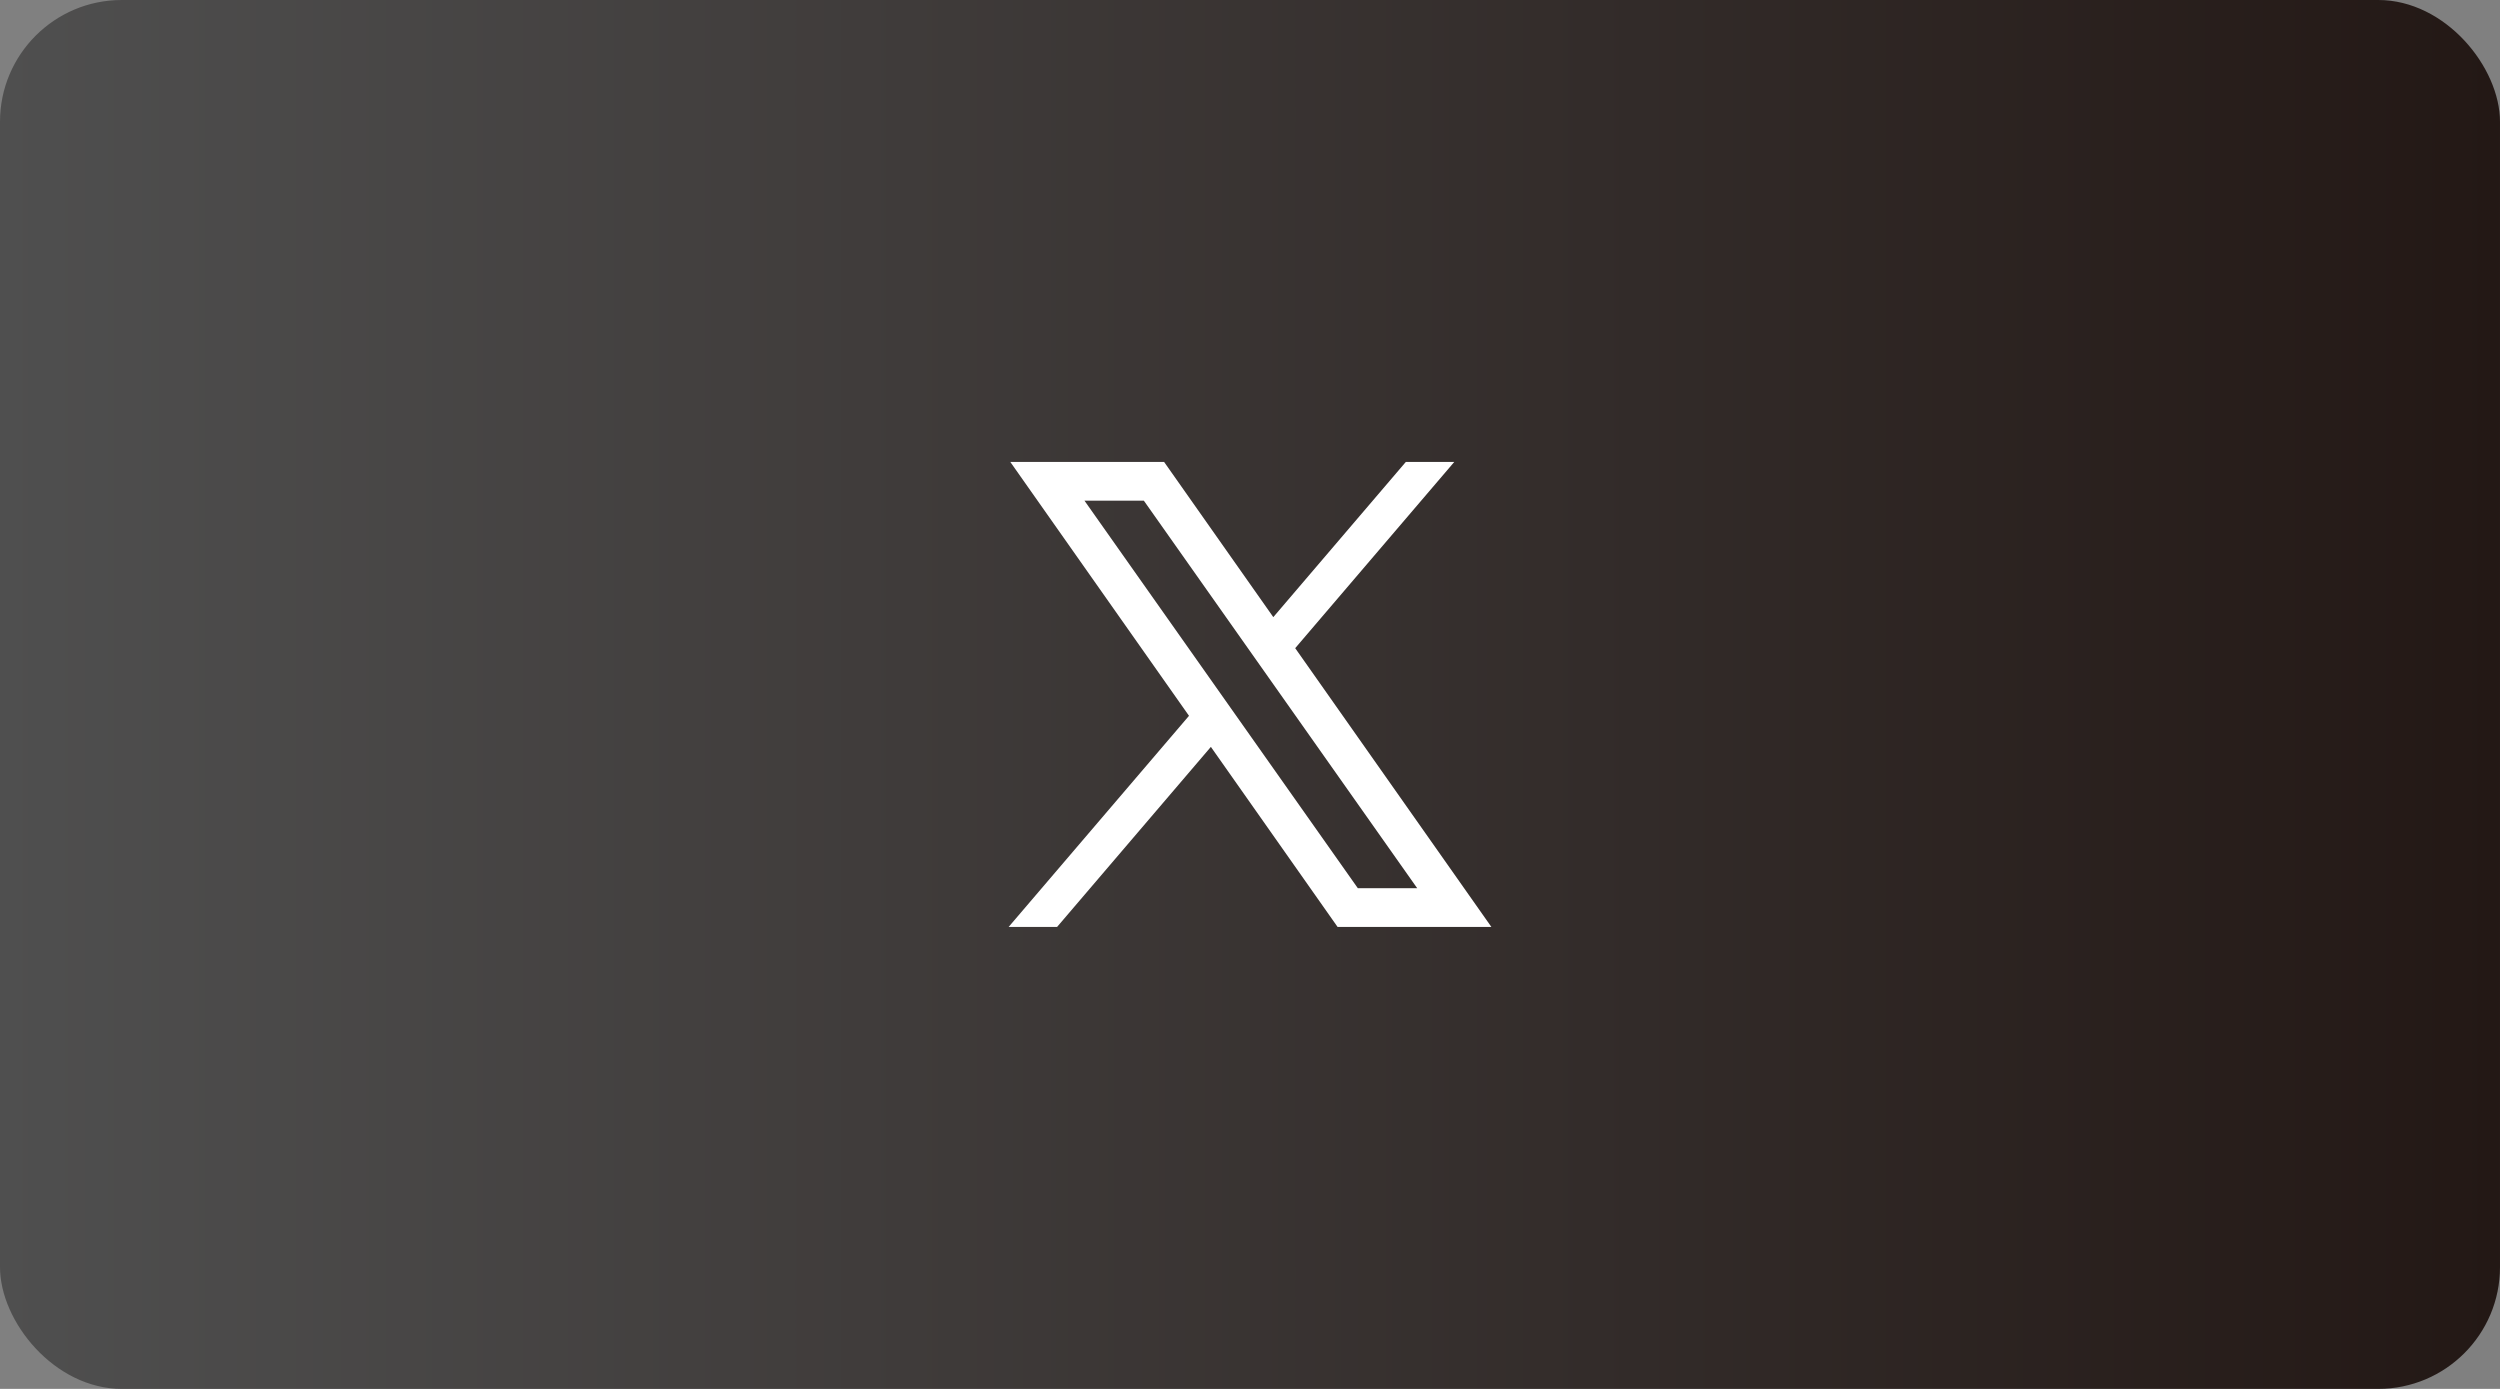
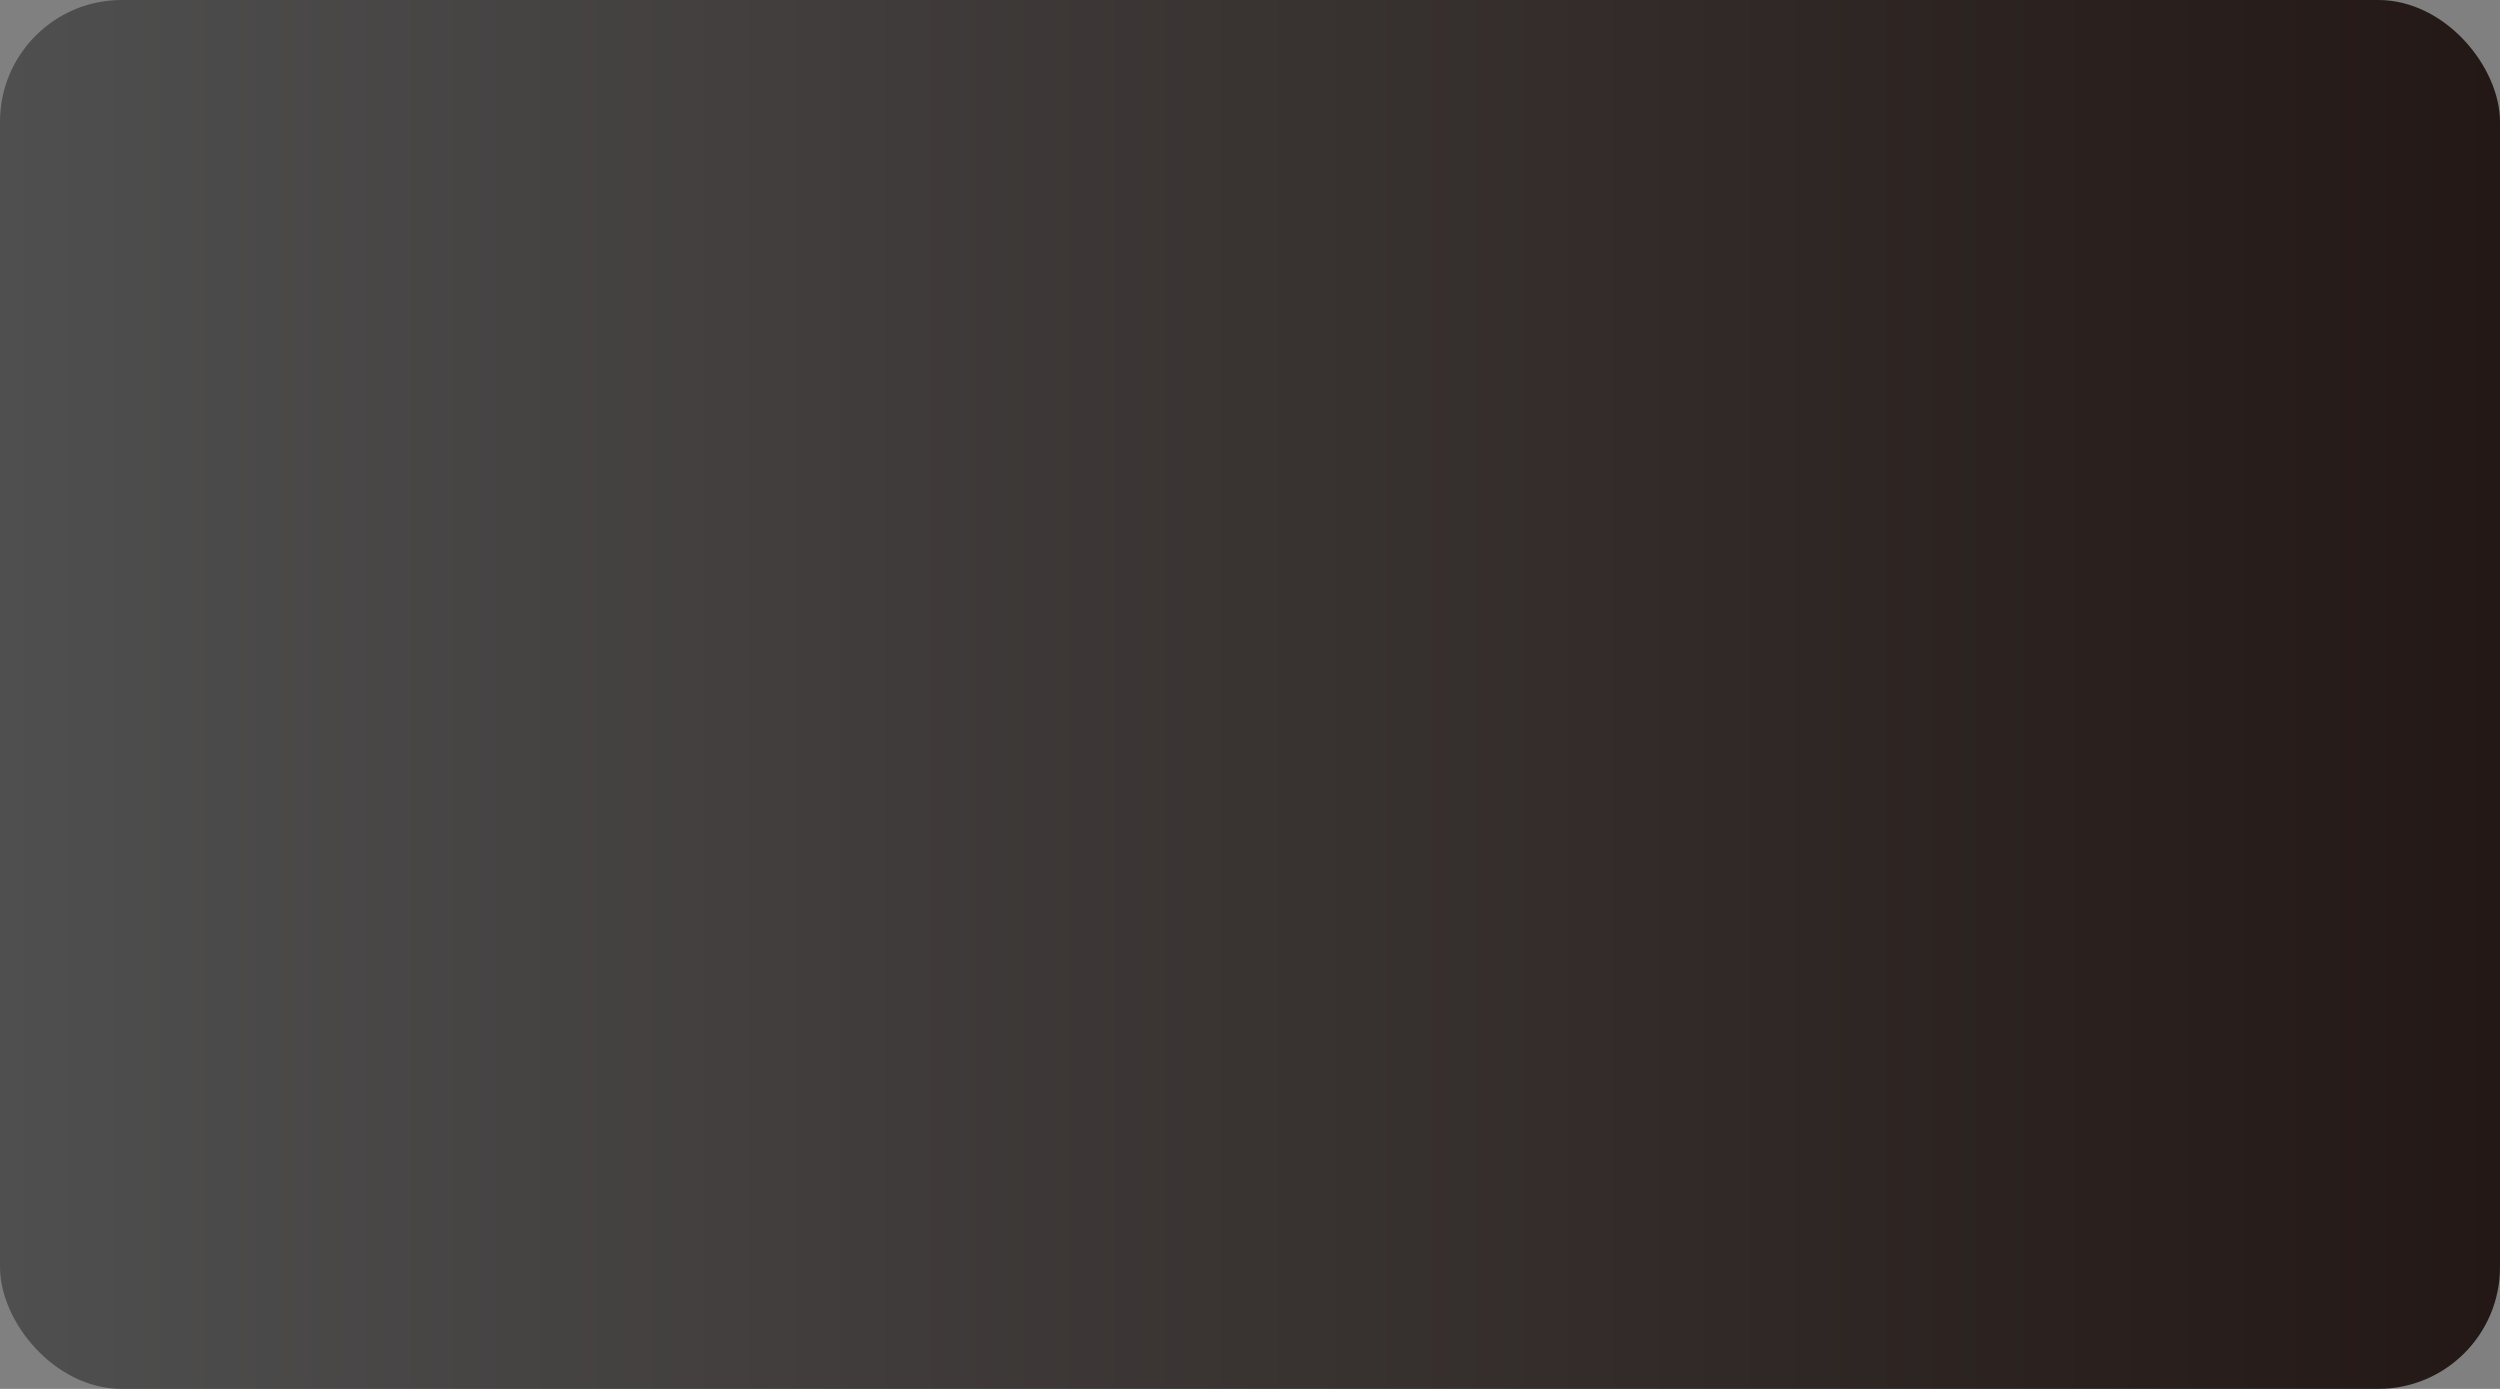
<svg xmlns="http://www.w3.org/2000/svg" id="_レイヤー_2" data-name="レイヤー 2" viewBox="0 0 1080 600">
  <rect x="0" y="0" width="1080" height="600" fill="#808080" stroke="none" />
  <defs>
    <style>
      .cls-1 {
        fill: url(#_名称未設定グラデーション_37);
      }

      .cls-1, .cls-2 {
        stroke-width: 0px;
      }

      .cls-2 {
        fill: #fff;
      }
    </style>
    <linearGradient id="_名称未設定グラデーション_37" data-name="名称未設定グラデーション 37" x1="0" y1="300" x2="1080" y2="300" gradientUnits="userSpaceOnUse">
      <stop offset="0" stop-color="#4f4f4f" />
      <stop offset="1" stop-color="#231815" />
    </linearGradient>
  </defs>
  <g id="_レイヤー_1のコピー_2" data-name="レイヤー 1のコピー 2">
    <g>
      <rect class="cls-1" width="1080" height="600" rx="52.61" ry="52.61" />
-       <path class="cls-2" d="M559.52,280.02l68.73-80.47h-20.93l-57.25,67.05-47.18-67.05h-66.44l77.2,109.68-77.92,91.21h20.93l66.44-77.79,54.74,77.79h66.44l-84.75-120.43ZM468.49,216.29h25.65l118.09,167.41h-25.65l-118.09-167.41Z" />
    </g>
  </g>
</svg>